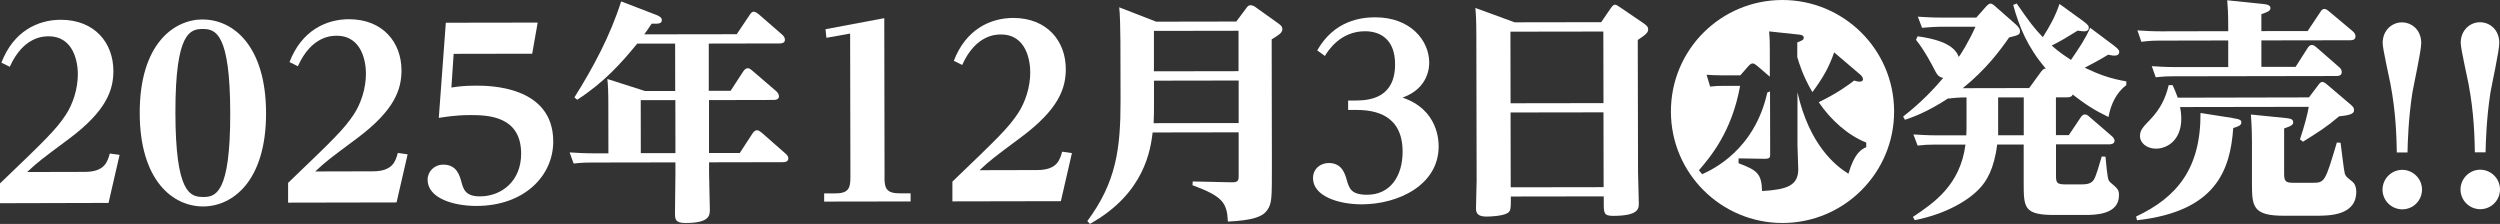
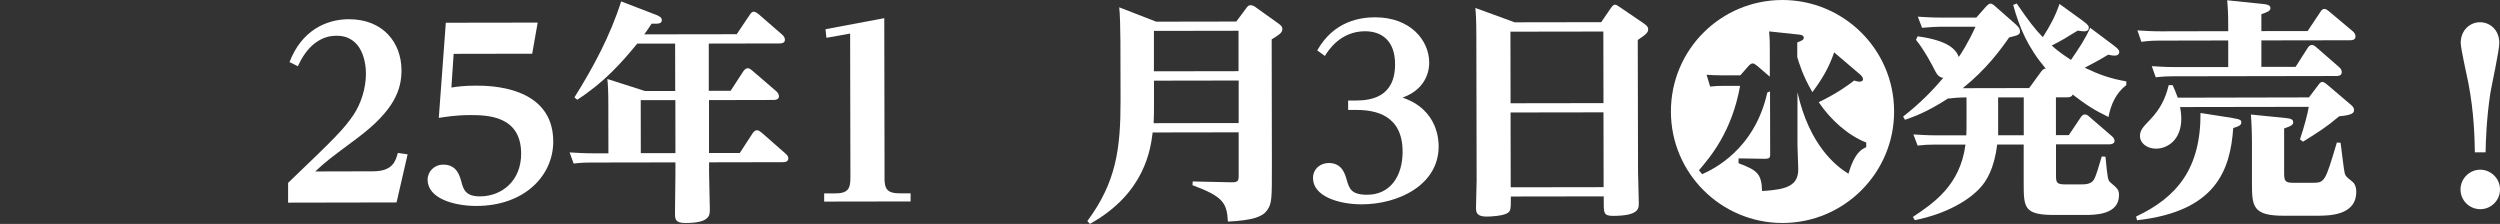
<svg xmlns="http://www.w3.org/2000/svg" id="_レイヤー_2" data-name="レイヤー 2" viewBox="0 0 355.18 31.81">
  <rect x="0" y="0" width="355.18" height="31.81" fill="#333333" stroke="none" />
  <defs>
    <style>
      .cls-1 {
        fill: #fff;
      }
    </style>
  </defs>
  <g id="_レイヤー_2-2" data-name="レイヤー 2">
    <g>
-       <path class="cls-1" d="M12.04,24.42c2.84,0,3.23-1.43,3.56-2.61l1.39.19-1.57,6.83L0,28.87v-2.81c6.52-6.25,7.93-7.61,9.35-9.75.99-1.52,1.71-3.63,1.71-5.78,0-1.55-.51-5.38-4.17-5.37-.66,0-3.56,0-5.5,4.33l-1.19-.59C1.91,4.44,5.37,2.81,8.64,2.81c4.82,0,7.46,3.29,7.47,7.25,0,2.74-.98,5.68-6.29,9.65-4.05,3.01-4.48,3.34-5.96,4.73l8.19-.02Z" />
-       <path class="cls-1" d="M28.8,2.77c4.39,0,8.98,3.81,9,13.28.02,9.6-4.69,13.28-8.95,13.28-4.32,0-8.98-3.71-9-13.25-.02-9.84,4.86-13.31,8.95-13.32ZM28.81,27.99c1.75,0,3.93-.3,3.9-11.96-.02-11.29-2.07-11.91-3.88-11.91-1.78,0-3.93.37-3.91,11.92.02,11.32,2.07,11.94,3.89,11.94Z" />
      <path class="cls-1" d="M52.96,24.34c2.84,0,3.23-1.42,3.56-2.61l1.39.2-1.57,6.83-15.41.03v-2.81c6.52-6.25,7.93-7.61,9.35-9.75.99-1.52,1.71-3.63,1.71-5.78,0-1.55-.51-5.38-4.17-5.37-.66,0-3.56,0-5.5,4.33l-1.19-.59c1.71-4.46,5.17-6.08,8.44-6.09,4.82,0,7.46,3.29,7.47,7.25,0,2.74-.98,5.68-6.29,9.65-4.05,3.01-4.48,3.34-5.96,4.73l8.19-.02Z" />
      <path class="cls-1" d="M63.35,3.23l13.04-.02-.78,4.42-11.16.02-.32,4.79c.79-.13,1.75-.27,3.5-.27,1.75,0,10.96-.02,10.97,7.93,0,4.88-4.11,9.15-10.91,9.16-3.3,0-6.93-1.11-6.94-3.72,0-1.19.95-2.15,2.24-2.15,1.91,0,2.31,1.58,2.54,2.37.3,1.15.6,2.14,2.65,2.14,3.1,0,5.87-2.19,5.86-6.08-.01-5.35-4.73-5.47-7.21-5.47-2.14,0-3.6.27-4.49.4l1-13.53Z" />
      <path class="cls-1" d="M100.73,12.9h3.07s1.81-2.78,1.81-2.78c.17-.23.36-.43.63-.43.17,0,.36.1.66.36l3.41,2.93c.13.13.36.4.36.69,0,.53-.59.53-.86.53l-9.08.02v7.52s4.37,0,4.37,0l1.81-2.78c.17-.26.4-.46.63-.46.23,0,.5.2.69.36l3.37,2.96c.26.23.4.43.4.66,0,.56-.56.56-.86.56l-10.4.02v1.42c0,.82.11,4.59.11,5.25,0,.86,0,1.95-3.46,1.95-1.49,0-1.49-.56-1.49-1.45,0-.63.06-4.85.06-5.48v-1.68s-11.89.02-11.89.02c-.63,0-1.25,0-2.57.14l-.57-1.58c.96.06,1.98.13,3.3.13h2.21s-.01-6.7-.01-6.7c0-1.98-.04-2.97-.14-3.86l5.35,1.71h4.29s-.01-6.74-.01-6.74h-5.38c-2.21,2.69-4.68,5.5-8.53,7.98l-.4-.33c2.7-4.3,5.1-8.79,6.64-13.64l5.05,1.94c.3.13.73.33.73.69,0,.56-.49.56-1.45.53-.53.79-.69,1.06-1.05,1.52l13.14-.02,1.84-2.74c.1-.17.3-.46.59-.46.23,0,.56.26.69.36l3.37,2.93c.17.16.36.4.36.69,0,.53-.56.53-.82.53l-10,.02v6.73ZM91.04,21.76h4.92s-.01-7.53-.01-7.53h-4.92s.01,7.53.01,7.53Z" />
      <path class="cls-1" d="M125.66,25.16c0,1.65.3,2.31,2.22,2.31h1.49s0,1.15,0,1.15l-12.28.02v-1.16s1.52,0,1.52,0c1.95,0,2.21-.73,2.21-2.31l-.04-20.4-3.37.6-.13-1.22,8.35-1.57.04,22.58Z" />
-       <path class="cls-1" d="M147.34,24.16c2.84,0,3.23-1.43,3.56-2.61l1.39.2-1.57,6.83-15.41.03v-2.81c6.52-6.25,7.93-7.61,9.35-9.75.99-1.52,1.71-3.63,1.71-5.78,0-1.55-.51-5.38-4.17-5.37-.66,0-3.56,0-5.5,4.33l-1.19-.59c1.71-4.46,5.17-6.08,8.44-6.09,4.82,0,7.46,3.29,7.47,7.25,0,2.74-.98,5.68-6.29,9.65-4.05,3.01-4.48,3.34-5.96,4.73l8.19-.02Z" />
      <path class="cls-1" d="M175.65,3.05l1.38-1.85c.23-.33.39-.46.63-.46.3,0,.59.16.79.33l3.14,2.24c.4.3.59.46.6.82,0,.53-.49.83-1.52,1.46l.03,17.79c0,4.98.01,5.51-.71,6.54-.66.89-2.08,1.39-5.54,1.56-.14-2.71-.73-3.56-5.03-5.17l.03-.53,5.48.12c.92.03,1.06-.2,1.05-.93v-6.17s-12.22.02-12.22.02c-.29,2.28-1.04,8.62-8.92,12.99l-.36-.4c4.11-5.55,4.73-10.27,4.72-17.2l-.02-8.35c0-1.58-.07-4.09-.17-4.82l5.25,2.04,11.39-.02ZM163.95,11.46v3.2c0,1.22,0,1.68-.05,2.84l12.08-.02v-6.04s-12.03.02-12.03.02ZM163.94,4.39v5.74s12.02-.02,12.02-.02v-5.74s-12.02.02-12.02.02Z" />
      <path class="cls-1" d="M191.54,14.28h1.06c2.08,0,5.61-.41,5.6-5.16,0-3.4-1.96-4.68-4.27-4.68-3.5,0-5.24,2.75-5.7,3.51l-1.09-.79c2.4-4.23,6.2-4.7,8.24-4.7,5.02,0,7.66,3.29,7.67,6.42,0,.5,0,3.63-3.79,4.99,5.12,1.71,5.13,6.26,5.13,6.92.01,5.45-5.66,8.23-10.91,8.24-3.37,0-6.93-1.17-6.94-3.72,0-1.32,1.05-2.15,2.24-2.15,1.88,0,2.31,1.55,2.54,2.37.37,1.25.63,2.14,2.91,2.14,3.23,0,5.04-2.58,5.04-6.12,0-5.21-3.87-5.93-6.55-5.93h-1.19s0-1.35,0-1.35Z" />
      <path class="cls-1" d="M227.49,3.15l1.35-1.98c.3-.43.46-.5.59-.5.2,0,.4.13.73.36l3.34,2.27c.56.39.66.59.66.86,0,.46-.3.73-1.48,1.52l.04,18.75c0,.69.11,3.83.11,4.42,0,.79,0,1.81-3.66,1.82-1.32,0-1.32-.43-1.32-1.88v-.89s-13.2.02-13.2.02c0,1.78,0,2.08-.52,2.38-.76.4-2.38.47-2.94.47-1.35,0-1.49-.59-1.49-1.19,0-.63.09-3.37.09-3.93l-.04-20.2c0-2.67-.07-3.56-.14-4.32l5.58,2.04,12.31-.02ZM214.59,4.5l.02,10.17,13.2-.02-.02-10.17-13.2.02ZM214.61,15.98l.02,10.63,13.2-.02-.02-10.63-13.2.02Z" />
      <path class="cls-1" d="M269.1,15.81c.02,8.75-7.1,15.86-15.84,15.87s-15.86-7.07-15.87-15.81C237.37,7.03,244.51.02,253.19,0s15.89,6.97,15.91,15.81ZM244.87,10.71c-1.12,0-2.01-.06-2.41-.09l.5,1.68c.89-.1,1.25-.1,1.85-.1h2.41c-1.18,6.57-4.27,10.14-5.85,11.99l.46.56c1.55-.7,7.45-3.48,9.25-11.6.2-.07.23-.1.39-.17l.02,8.98c0,.53-.2.59-.79.6l-3.7-.06v.69c2.64.99,3.27,1.48,3.34,3.95,3.53-.2,5.15-.77,5.14-3.11,0-.56-.11-2.9-.11-3.4v-7.52c1.68,7.49,5.45,10.48,7.24,11.57.85-2.94,1.87-3.5,2.53-3.77v-.66c-2.61-1.02-5.06-3.23-6.75-5.73,2.67-1.29,4.32-2.52,5.04-3.08.3.1.5.16.76.16.26,0,.49-.1.49-.33,0-.26-.2-.53-.46-.73l-3.64-3.1c-.72,2.11-1.64,3.7-3.09,5.65-1.36-2.31-1.89-4.12-2.15-4.98v-2.08c.75-.3.92-.37.92-.69,0-.33-.4-.4-.69-.43l-4.23-.45c.1,1.19.1,1.75.1,2.9v3.53s-1.81-1.55-1.81-1.55c-.26-.2-.43-.33-.63-.33-.23,0-.43.2-.56.33l-1.19,1.36h-2.41Z" />
      <path class="cls-1" d="M292.09,13.82v5.38s1.83,0,1.83,0l1.68-2.51c.16-.23.33-.43.59-.43.3,0,.46.16.69.36l3.21,2.77c.1.1.33.33.33.59,0,.53-.63.53-.89.53h-7.43s0,4.34,0,4.34c0,1.12.07,1.35,1.42,1.35h1.95c.79,0,1.58,0,2.01-.67.3-.5.72-1.92,1.12-3.3l.53.03c.3,3.17.34,3.33.7,3.66,1.02.86,1.22,1.05,1.22,1.81,0,2.77-3.36,2.81-4.85,2.81h-4.26c-4.42.02-4.42-1.07-4.43-4.5v-5.51s-3.77,0-3.77,0c-.42,3.53-1.58,5.25-2.4,6.14-1.48,1.65-4.61,3.67-9.3,4.61l-.27-.46c2.97-1.99,6.72-4.5,7.47-10.28h-4.26c-.92,0-1.72.04-2.54.14l-.6-1.58c.66.03,1.88.13,3.3.13h4.22c.03-.9.03-1.03.03-1.86v-3.53c-1.06,0-1.85.07-2.55.17v-.07c-3.2,2.09-5.24,2.75-6.2,3.08l-.26-.46c2.57-1.99,4.38-3.94,5.7-5.49-.66-.1-.93-.56-1.22-1.12-.2-.43-1.46-2.84-2.65-4.29l.23-.5c4.29.59,5.42,1.81,5.85,2.93.2-.26,1.32-1.95,2.37-4.29h-5.05c-.66.01-1.22.04-2.54.15l-.6-1.58c.96.06,1.98.13,3.33.13h4.98s1.35-1.53,1.35-1.53c.33-.36.53-.46.66-.46.26,0,.63.33.79.49l2.78,2.44c.56.49.63.79.63,1.02,0,.5-.36.56-1.55.86-1.28,1.85-3.26,4.53-6.59,7.21l9.44-.02,1.68-2.31c.33-.46.53-.46.69-.43-2.61-3.1-3.77-5.9-4.64-9.07l.5-.2c1.75,2.54,2.52,3.56,3.71,4.78.99-1.55,1.75-2.91,2.37-4.72l3.37,2.44c.79.59.79.76.79.92,0,.46-.39.53-.66.53-.2,0-.43-.03-.92-.1-1.38.86-2.41,1.49-3.69,2.12,1.06.96,2.15,1.65,2.74,2.04,1.28-1.88,1.97-2.88,2.73-4.56l3.34,2.5c.79.59.79.79.79.92,0,.53-.56.53-.66.53-.23,0-.3,0-.92-.13-1.29.79-2.08,1.19-3.33,1.85,2.15,1.02,3.63,1.54,5.91,1.94v.53c-1.45,1.09-2.21,2.78-2.53,4.53-1.92-.92-3.17-1.71-5.09-3.19-.1.26-.3.4-.82.4h-1.58ZM283.88,13.84v5.38s3.64,0,3.64,0v-5.38s-3.64,0-3.64,0Z" />
      <path class="cls-1" d="M317.21,16.78c1.06.16,1.22.29,1.22.62s-.26.53-1.15.79c-.42,5.97-2.45,11.85-13.67,13.1l-.13-.53c5.8-2.72,9.2-6.82,9.15-14.71l4.59.72ZM327.85,4.41l1.81-2.71c.1-.17.26-.43.59-.43.23,0,.46.2.66.36l3.34,2.8c.23.2.4.43.4.73,0,.56-.53.56-.86.56l-12.51.02v3.76s4.86,0,4.86,0l1.71-2.68c.16-.23.33-.43.59-.43.23,0,.4.1.69.36l3.21,2.8c.2.16.36.4.36.69,0,.56-.56.56-.82.56l-23.04.04c-.66,0-1.25,0-2.57.14l-.56-1.58c.92.06,1.98.13,3.3.13h7.56s0-3.78,0-3.78l-9.77.02c-.63,0-1.25,0-2.57.17l-.56-1.62c.96.06,1.98.13,3.33.13l9.57-.02v-.56c0-2.15-.07-2.9-.14-3.83l5.28.55c.26.03.86.1.86.56,0,.4-.39.56-1.29.86v2.41s6.57-.01,6.57-.01ZM328.03,13.85l1.42-1.88c.1-.13.26-.33.49-.33.26,0,.59.3.66.36l3.21,2.73c.46.4.63.53.63.89,0,.36-.1.73-2.11.9-1.78,1.52-3,2.28-5.14,3.61l-.43-.33c.62-1.85,1.08-3.57,1.25-4.62l-18.28.03c.07.36.17.99.17,1.65,0,3.1-2.04,4.26-3.59,4.26-1.39,0-2.28-.89-2.28-1.75,0-.86.36-1.25,1.48-2.41,1.35-1.42,2.14-2.91,2.6-4.86h.56c.23.49.46,1.02.73,1.78l18.65-.04ZM324.94,16.8c.4.03.86.13.86.56,0,.36-.23.53-1.29.89v6.34c.01,1.09.11,1.39,1.33,1.38h2.67c1.78,0,1.82-.11,3.49-5.72l.53.03c.1.69.47,3.96.6,4.39.13.36.23.46.93,1.02.27.2.69.56.7,1.55,0,3.4-3.85,3.41-5.7,3.41h-4.52c-4.55.02-4.59-1.37-4.6-4.64v-5.94c-.02-2.31-.12-3.17-.15-3.8l5.15.52Z" />
-       <path class="cls-1" d="M344.1,26.93c0,1.58-1.28,2.81-2.8,2.81-1.52,0-2.81-1.22-2.81-2.8,0-1.55,1.28-2.81,2.8-2.81,1.52,0,2.81,1.25,2.81,2.8ZM340.52,21.66c-.04-2.01-.11-5.61-.91-9.77-.17-.92-1.1-4.95-1.1-5.77,0-1.85,1.35-2.94,2.73-2.94,1.42,0,2.74,1.08,2.75,2.93,0,1.16-1.11,6.11-1.27,7.13-.55,3.63-.65,6.9-.68,8.42h-1.52Z" />
      <path class="cls-1" d="M355.18,26.91c0,1.58-1.28,2.81-2.8,2.81s-2.81-1.22-2.81-2.8c0-1.55,1.28-2.81,2.8-2.81s2.81,1.25,2.81,2.8ZM351.61,21.64c-.04-2.01-.11-5.61-.91-9.77-.17-.92-1.1-4.95-1.1-5.77,0-1.85,1.35-2.94,2.73-2.94,1.42,0,2.74,1.08,2.75,2.93,0,1.16-1.11,6.11-1.27,7.13-.55,3.63-.65,6.9-.68,8.42h-1.52Z" />
    </g>
  </g>
</svg>